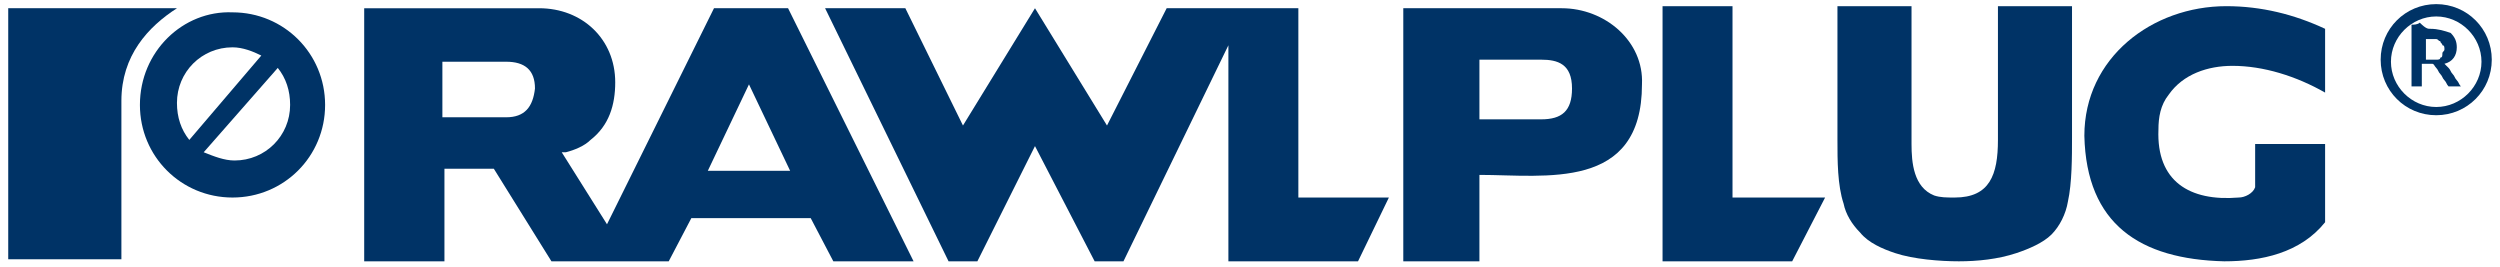
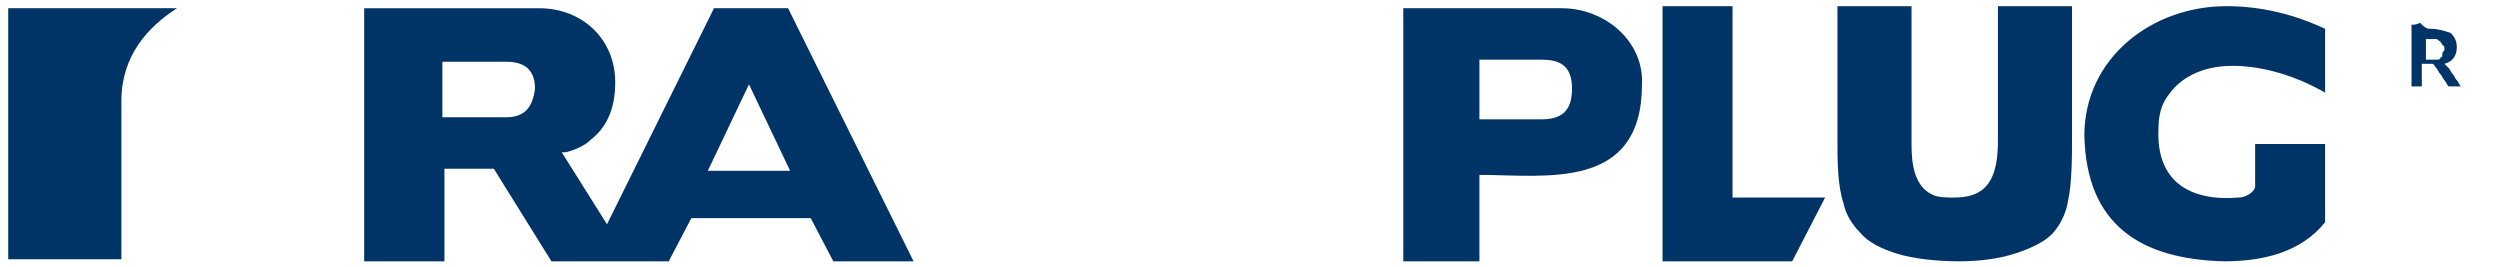
<svg xmlns="http://www.w3.org/2000/svg" version="1.1" id="Warstwa_1" x="0px" y="0px" viewBox="0 0 121.5 13" style="enable-background:new 0 0 121.5 13;" xml:space="preserve">
  <style type="text/css">
	.st0{fill:#003366;}
</style>
  <g>
    <g>
      <path class="st0" d="M38.3,0.4h-3.6l-5.2,10.5l-2.2-3.5l0.2,0c0.4-0.1,0.9-0.3,1.2-0.6c0.9-0.7,1.2-1.7,1.2-2.8    c0-2.1-1.6-3.6-3.7-3.6h-8.5v12.3h3.9V8.2h2.4l2.8,4.5h1.5c1.4,0,2.8,0,4.2,0l1.1-2.1h5.8l1.1,2.1h3.9L38.3,0.4z M24.6,5.7h-3.1V3    h3.1c0.9,0,1.4,0.4,1.4,1.3C25.9,5.2,25.5,5.7,24.6,5.7z M34.4,8.3l2-4.2l2,4.2H34.4z" />
      <path class="st0" d="M0.4,0.4h8.2C7.2,1.3,5.9,2.7,5.9,4.9l0,7.7H0.4V0.4z" />
-       <path class="st0" d="M9.2,6.8C8.8,6.3,8.6,5.7,8.6,5c0-1.5,1.2-2.7,2.7-2.7c0.5,0,1,0.2,1.4,0.4L9.2,6.8z M13.5,3.3    c0.4,0.5,0.6,1.1,0.6,1.8c0,1.5-1.2,2.7-2.7,2.7c-0.5,0-1-0.2-1.5-0.4L13.5,3.3z M6.8,5.1c0,2.5,2,4.5,4.5,4.5    c2.5,0,4.5-2,4.5-4.5c0-2.5-2-4.5-4.5-4.5C8.9,0.5,6.8,2.5,6.8,5.1" />
-       <polygon class="st0" points="63.1,0.4 56.7,0.4 53.8,6.1 50.3,0.4 46.8,6.1 44,0.4 40.1,0.4 46.1,12.7 47.5,12.7 50.3,7.1    53.2,12.7 54.6,12.7 59.7,2.2 59.7,12.7 66,12.7 67.5,9.6 63.1,9.6   " />
      <polygon class="st0" points="84.2,0.3 80.8,0.3 80.8,12.7 87.1,12.7 88.7,9.6 84.2,9.6   " />
      <path class="st0" d="M100.6,0.3h-3.5v6.5c0,1.7-0.4,2.8-2.1,2.8c-0.4,0-0.7,0-1-0.1c-1-0.4-1.1-1.6-1.1-2.5V0.3h-3.6v6.5    c0,1,0,2.2,0.3,3.1c0.1,0.5,0.4,1,0.8,1.4c0.4,0.5,1.1,0.8,1.7,1c0.9,0.3,2.2,0.4,3.1,0.4c0.9,0,1.9-0.1,2.8-0.4    c0.6-0.2,1.3-0.5,1.7-0.9c0.4-0.4,0.7-1,0.8-1.6c0.2-0.9,0.2-2.2,0.2-3.1V0.3z" />
      <path class="st0" d="M113,4.5V1.4c-1.5-0.7-3.1-1.1-4.8-1.1c-3.6,0-6.9,2.5-6.9,6.3c0.1,4.3,2.7,6,6.8,6.1c1.8,0,3.7-0.4,4.9-1.9    V7h-3.4v2.1l0,0c-0.1,0.3-0.5,0.5-0.8,0.5c-2.4,0.2-4-0.8-3.9-3.3c0-0.6,0.1-1.2,0.5-1.7c0.7-1,1.9-1.4,3.1-1.4    C110,3.2,111.6,3.7,113,4.5" />
      <path class="st0" d="M75.9,0.4l-7.7,0v12.3h3.7V8.5c3.2,0,7.9,0.8,7.9-4.4C79.9,2,78,0.4,75.9,0.4z M74.9,5.8h-3V2.9h3    c0.8,0,1.5,0.2,1.5,1.4C76.4,5.4,75.9,5.8,74.9,5.8z" />
    </g>
    <g>
-       <path class="st0" d="M118.4,5.6c-1.5,0-2.7-1.2-2.7-2.7c0-1.5,1.2-2.7,2.7-2.7c1.5,0,2.7,1.2,2.7,2.7    C121.1,4.4,119.9,5.6,118.4,5.6z M118.4,0.8c-1.2,0-2.2,1-2.2,2.2c0,1.2,1,2.2,2.2,2.2s2.2-1,2.2-2.2    C120.6,1.8,119.6,0.8,118.4,0.8z" />
      <path class="st0" d="M118.1,1.4c0.4,0,0.7,0.1,1,0.2c0.2,0.2,0.3,0.4,0.3,0.7c0,0.4-0.2,0.7-0.6,0.8c0.1,0.1,0.1,0.1,0.2,0.2    c0.1,0.1,0.1,0.2,0.2,0.3c0.1,0.1,0.1,0.2,0.2,0.3c0.1,0.1,0.1,0.2,0.2,0.3H119c-0.1-0.1-0.1-0.2-0.2-0.3    c-0.1-0.1-0.1-0.2-0.2-0.3c-0.1-0.1-0.1-0.2-0.2-0.3c-0.1-0.1-0.1-0.2-0.2-0.2c0,0-0.1,0-0.1,0h-0.1h-0.3v1.1h-0.5v-3    c0.1,0,0.3,0,0.4-0.1C117.9,1.4,118,1.4,118.1,1.4 M118.2,1.9c-0.1,0-0.2,0-0.3,0v1h0.2c0.1,0,0.2,0,0.3,0c0.1,0,0.2,0,0.2-0.1    c0.1,0,0.1-0.1,0.1-0.2c0-0.1,0.1-0.1,0.1-0.2c0-0.1,0-0.2-0.1-0.2c0-0.1-0.1-0.1-0.1-0.2c-0.1,0-0.1-0.1-0.2-0.1    C118.3,1.9,118.3,1.9,118.2,1.9" />
    </g>
  </g>
</svg>